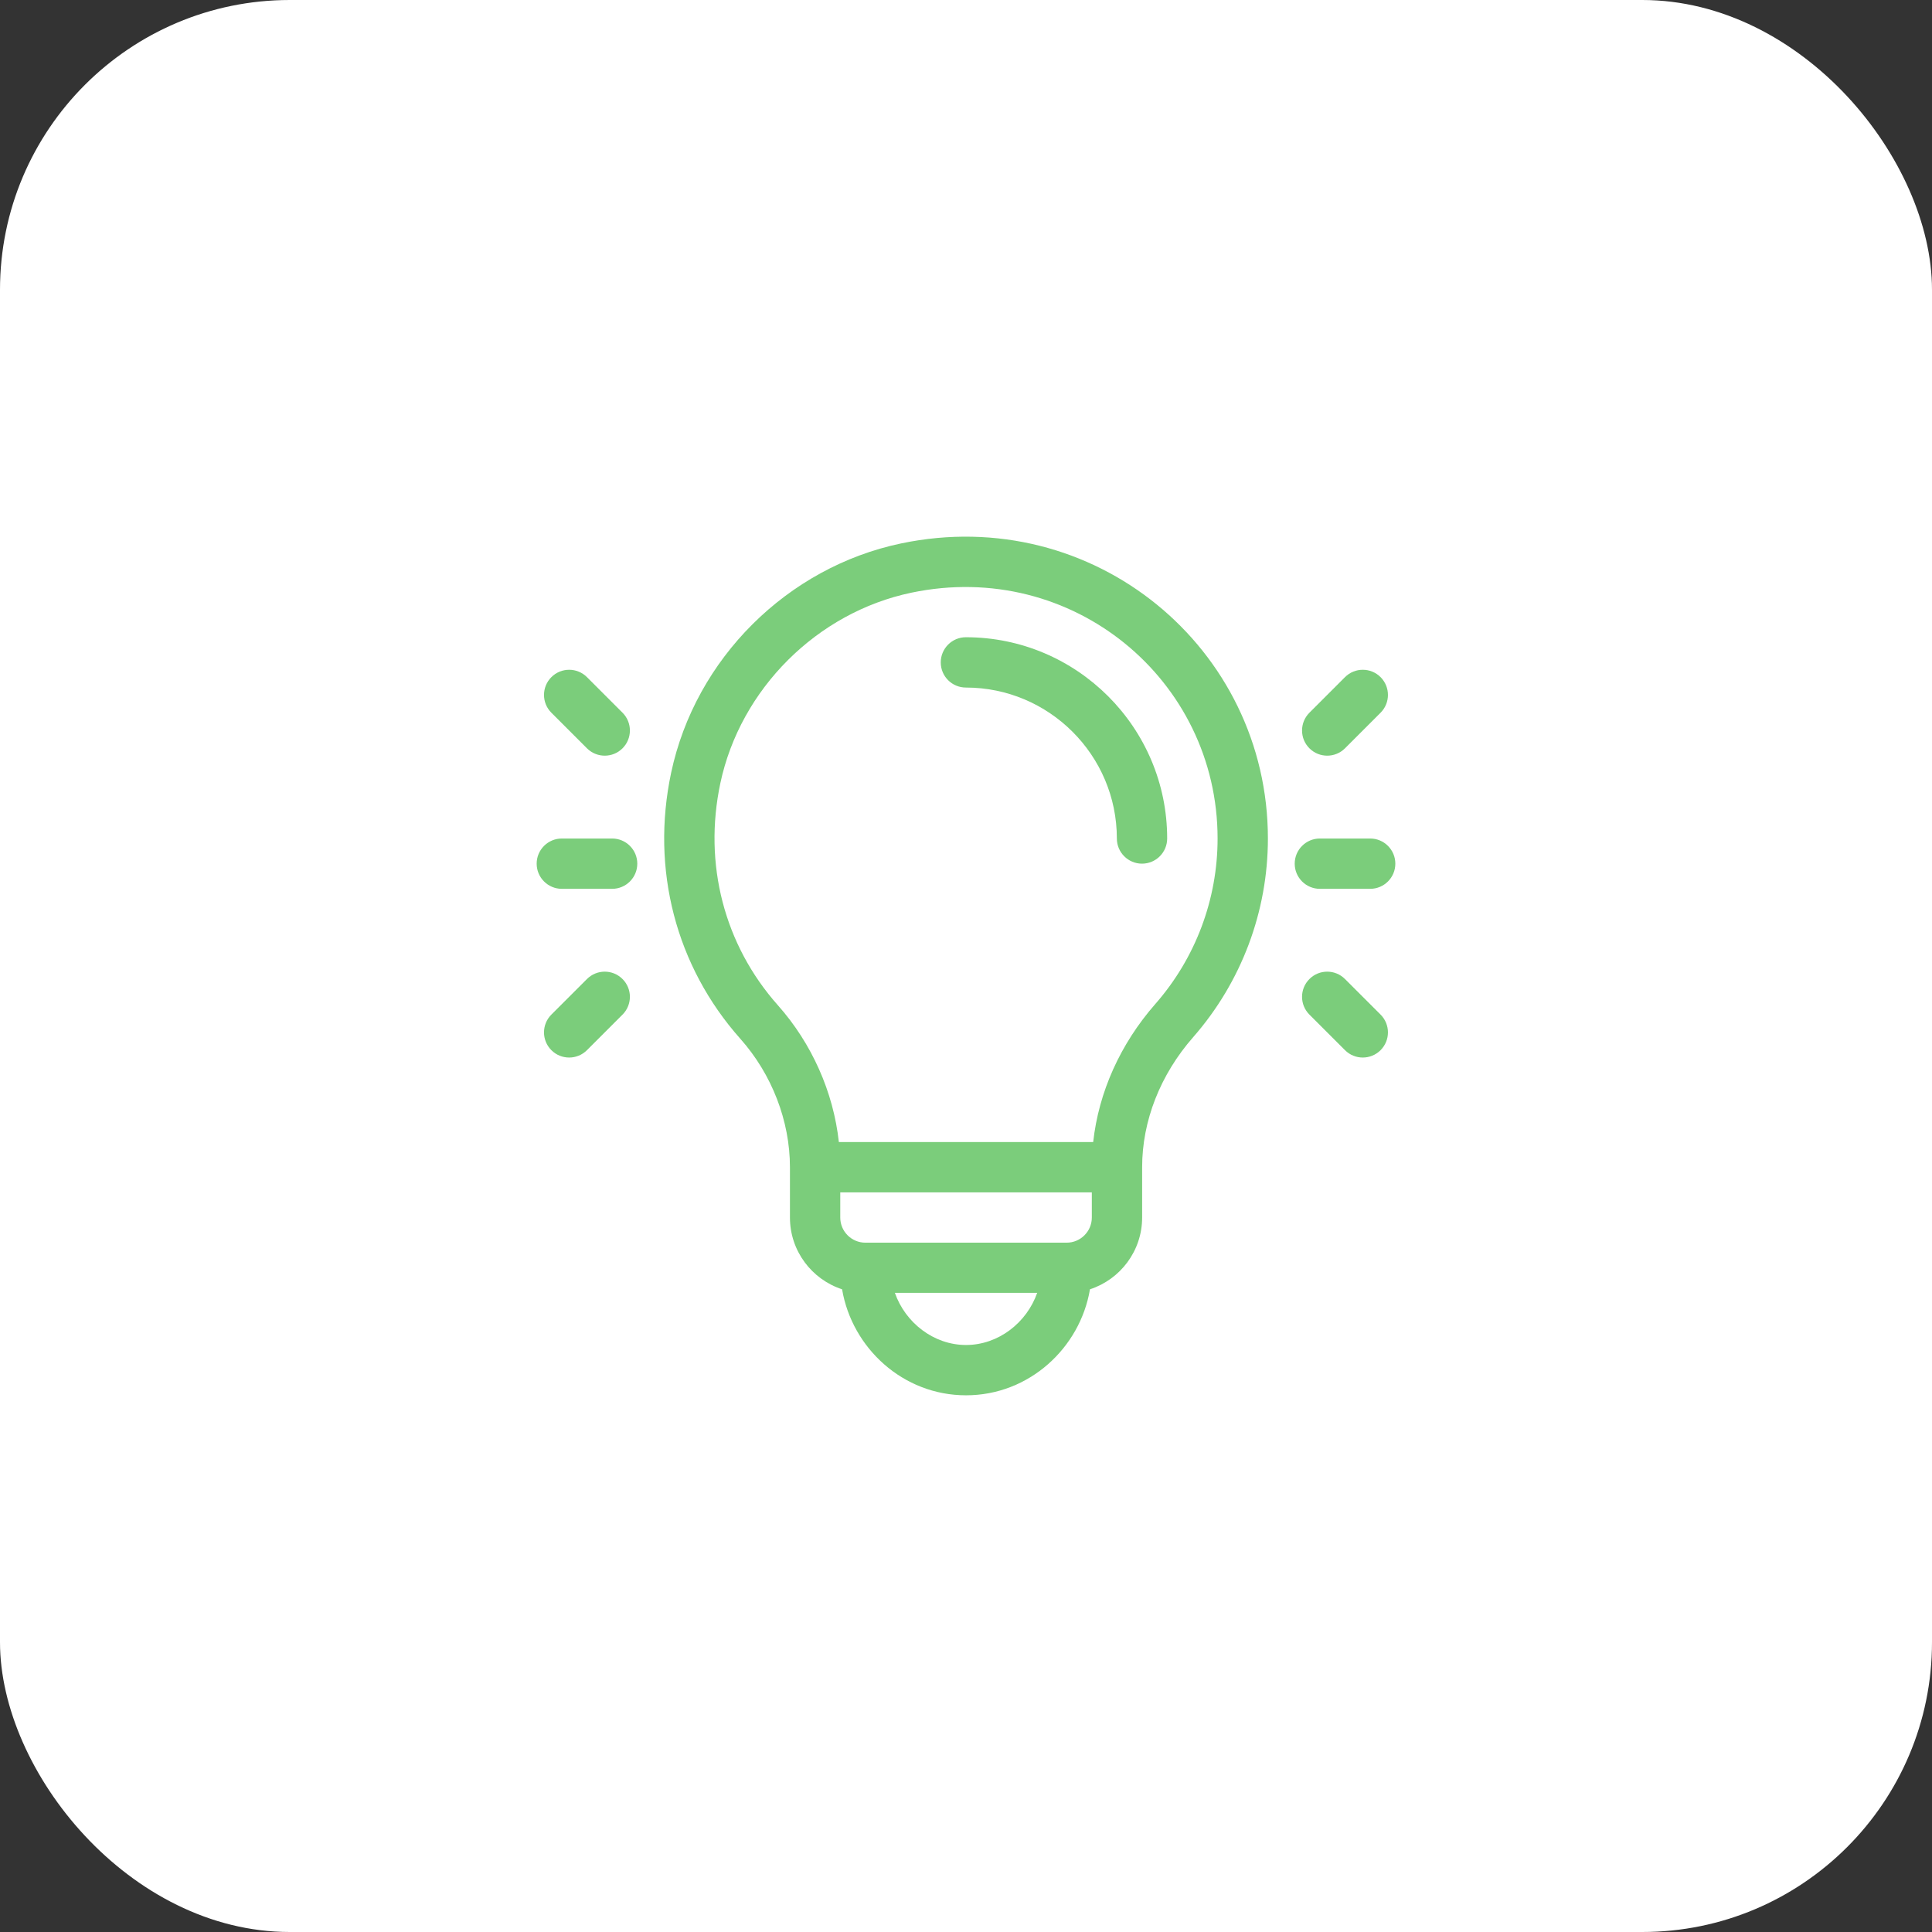
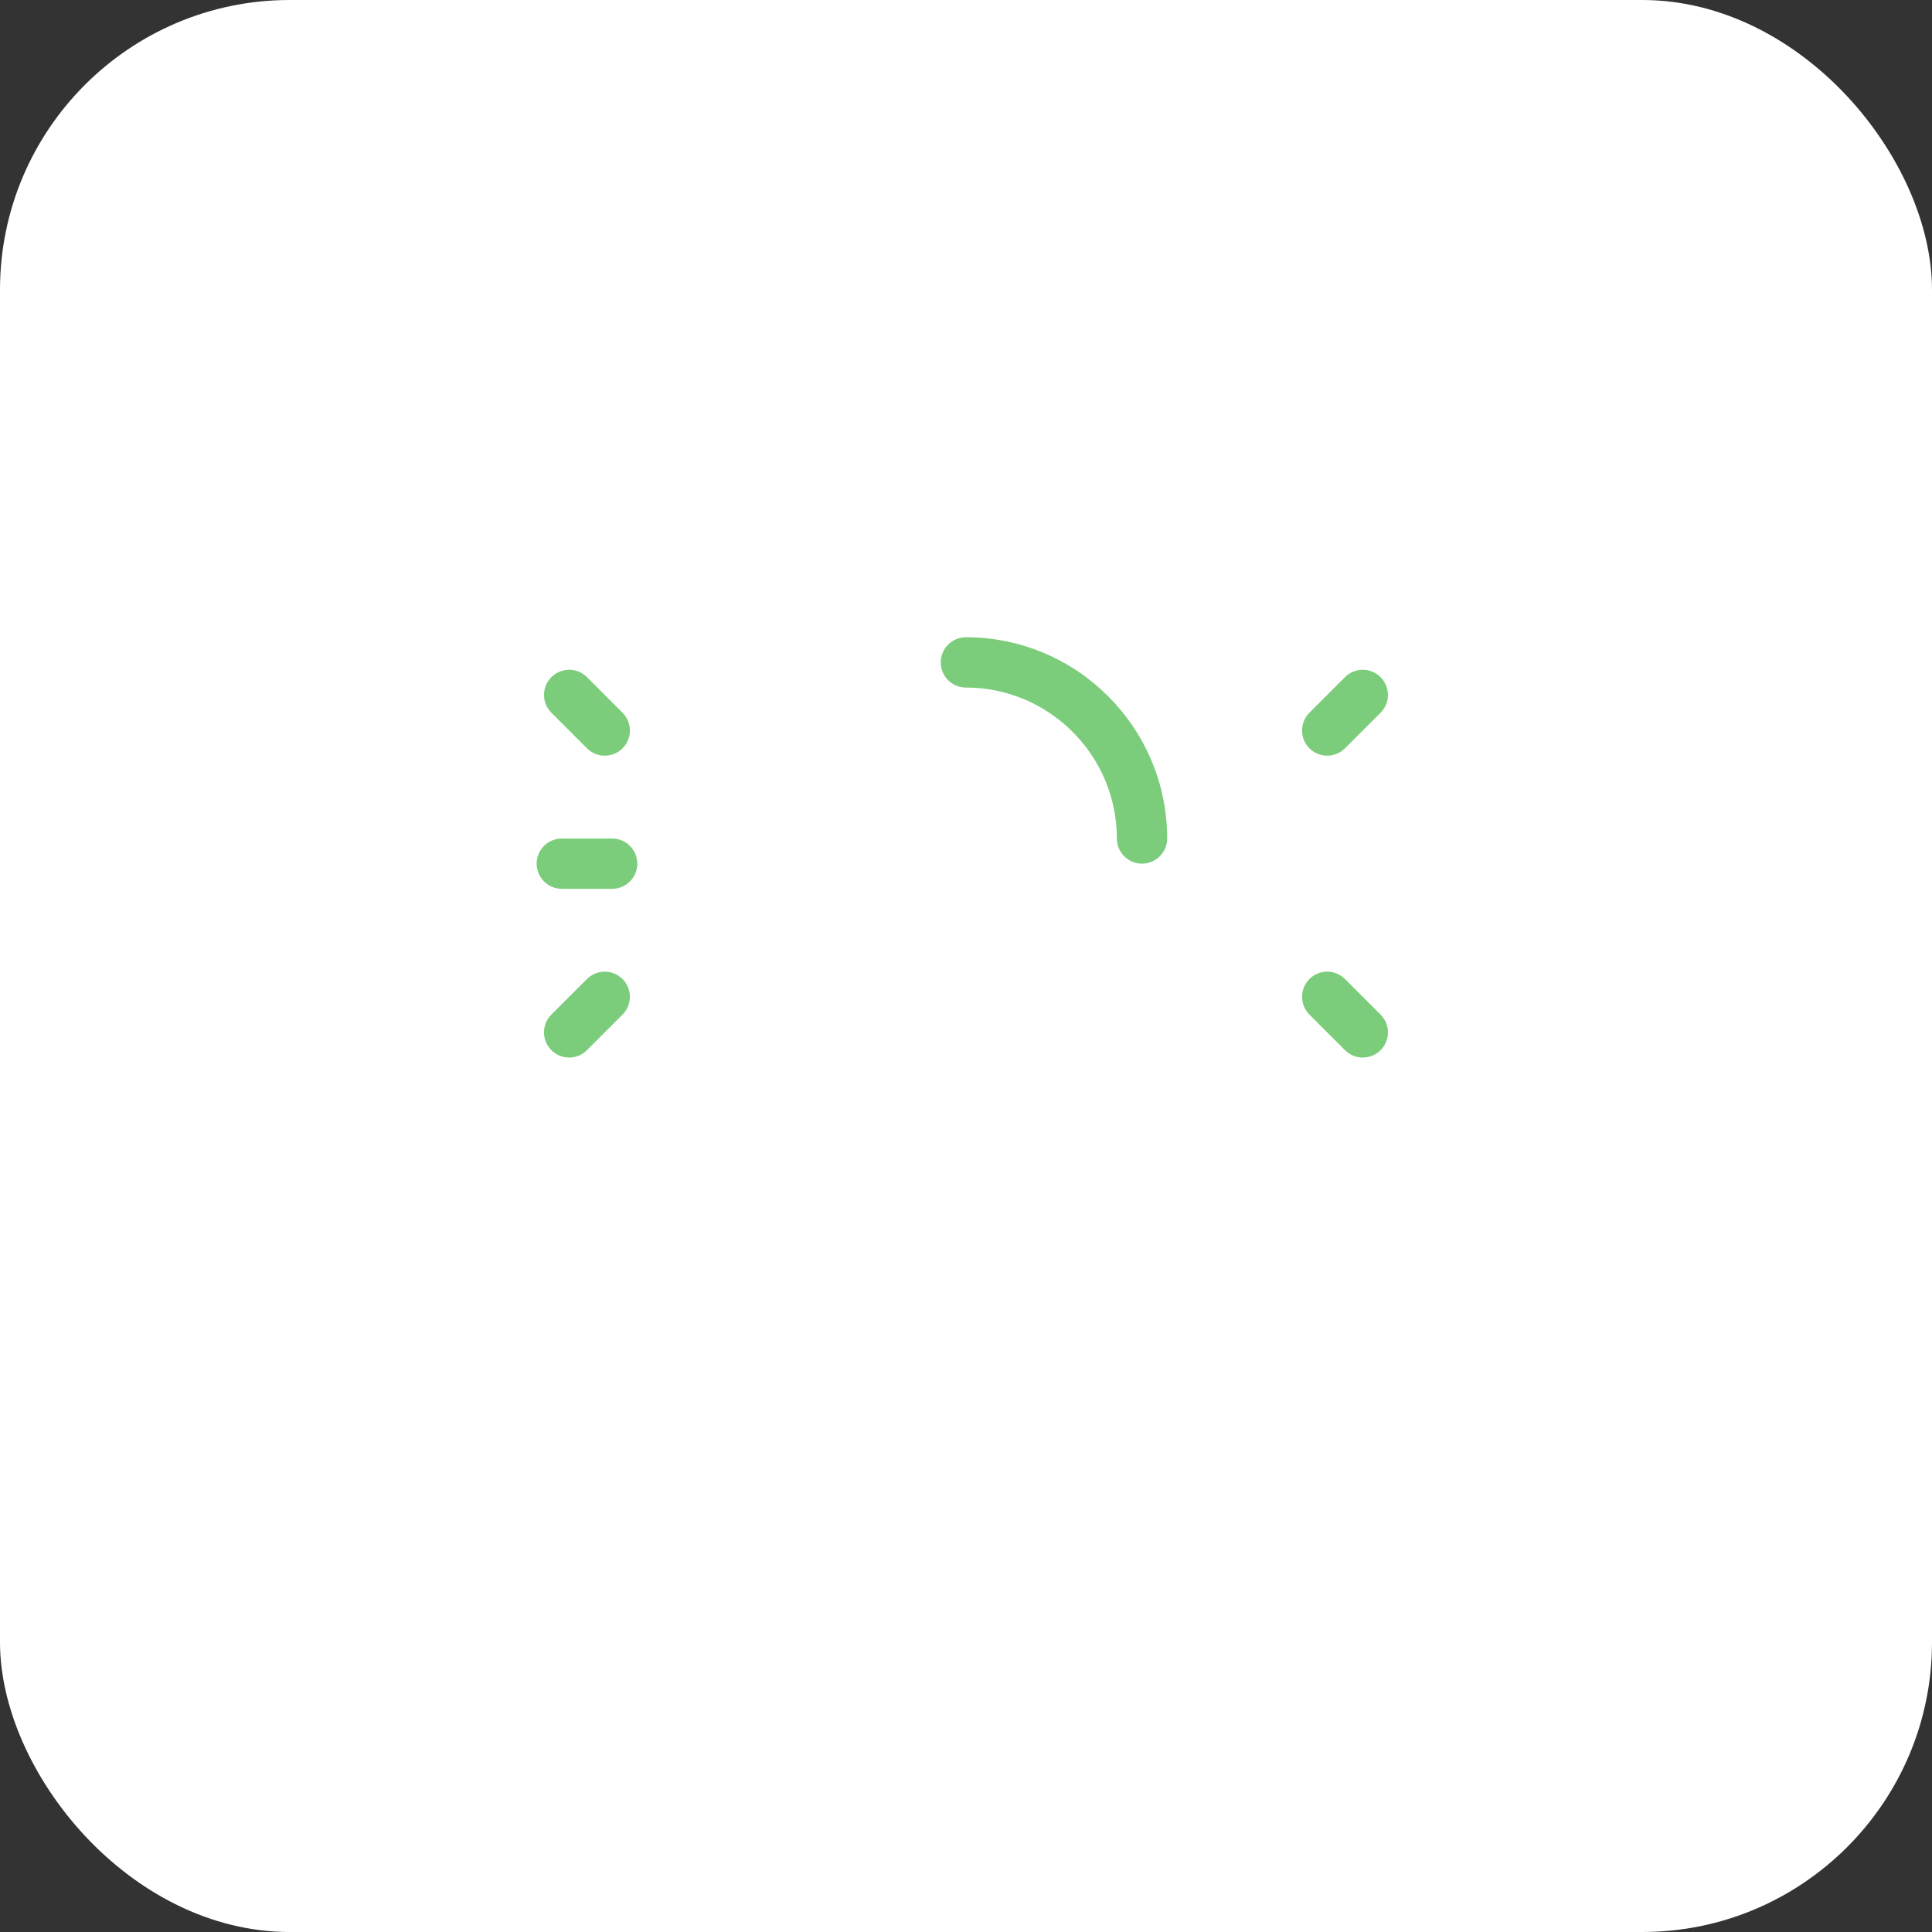
<svg xmlns="http://www.w3.org/2000/svg" width="72" height="72" viewBox="0 0 72 72" fill="none">
  <rect x="0" y="0" width="72" height="72" fill="#333333" stroke="none" />
  <g id="Left">
    <rect width="72" height="72" rx="10.8" fill="white" />
    <g id="Group 5">
      <g id="Group">
        <g id="Group_2">
          <path id="Vector" d="M35.996 23.748C35.478 23.748 35.059 24.168 35.059 24.686C35.059 25.204 35.478 25.623 35.996 25.623C39.098 25.623 41.622 28.147 41.622 31.248C41.622 31.766 42.042 32.186 42.559 32.186C43.077 32.186 43.497 31.766 43.497 31.248C43.497 27.113 40.132 23.748 35.996 23.748Z" fill="#7BCD7B" />
        </g>
      </g>
      <g id="Group_3">
        <g id="Group_4">
-           <path id="Vector_2" d="M33.585 20.251C29.349 21.136 25.915 24.538 25.011 28.8C24.248 32.398 25.188 36.012 27.591 38.713C28.765 40.033 29.439 41.775 29.439 43.499V45.374C29.439 46.621 30.256 47.681 31.382 48.048C31.753 50.237 33.653 51.999 36.001 51.999C38.349 51.999 40.25 50.238 40.62 48.048C41.747 47.681 42.564 46.621 42.564 45.374V43.499C42.564 41.772 43.24 40.05 44.467 38.651C46.262 36.602 47.251 33.973 47.251 31.249C47.251 24.151 40.755 18.753 33.585 20.251ZM36.001 50.124C34.796 50.124 33.74 49.294 33.349 48.18H38.653C38.263 49.294 37.206 50.124 36.001 50.124ZM40.689 45.374C40.689 45.891 40.268 46.311 39.751 46.311H32.251C31.734 46.311 31.314 45.891 31.314 45.374V44.436H40.689V45.374ZM43.056 37.415C41.749 38.906 40.944 40.705 40.74 42.561H31.262C31.059 40.704 30.256 38.888 28.992 37.466C26.99 35.215 26.207 32.198 26.845 29.189C27.59 25.675 30.453 22.821 33.968 22.087C39.97 20.832 45.376 25.339 45.376 31.249C45.376 33.518 44.553 35.708 43.056 37.415Z" fill="#7BCD7B" />
-         </g>
+           </g>
      </g>
      <g id="Group_5">
        <g id="Group_6">
          <path id="Vector_3" d="M22.812 31.249H20.938C20.42 31.249 20 31.669 20 32.187C20 32.704 20.42 33.124 20.938 33.124H22.812C23.33 33.124 23.75 32.704 23.75 32.187C23.75 31.669 23.33 31.249 22.812 31.249Z" fill="#7BCD7B" />
        </g>
      </g>
      <g id="Group_7">
        <g id="Group_8">
          <path id="Vector_4" d="M23.2 26.561L21.874 25.235C21.508 24.869 20.914 24.869 20.548 25.235C20.182 25.602 20.182 26.195 20.548 26.561L21.874 27.887C22.24 28.253 22.834 28.253 23.2 27.887C23.566 27.521 23.566 26.927 23.2 26.561Z" fill="#7BCD7B" />
        </g>
      </g>
      <g id="Group_9">
        <g id="Group_10">
          <path id="Vector_5" d="M23.2 36.486C22.834 36.119 22.24 36.119 21.874 36.486L20.548 37.811C20.182 38.178 20.182 38.771 20.548 39.137C20.914 39.503 21.508 39.503 21.874 39.137L23.2 37.811C23.566 37.445 23.566 36.852 23.2 36.486Z" fill="#7BCD7B" />
        </g>
      </g>
      <g id="Group_11">
        <g id="Group_12">
-           <path id="Vector_6" d="M51.062 31.249H49.188C48.67 31.249 48.25 31.669 48.25 32.187C48.25 32.704 48.67 33.124 49.188 33.124H51.062C51.58 33.124 52 32.704 52 32.187C52 31.669 51.58 31.249 51.062 31.249Z" fill="#7BCD7B" />
-         </g>
+           </g>
      </g>
      <g id="Group_13">
        <g id="Group_14">
          <path id="Vector_7" d="M51.45 25.235C51.084 24.869 50.49 24.869 50.124 25.235L48.798 26.561C48.432 26.927 48.432 27.521 48.798 27.887C49.164 28.253 49.758 28.253 50.124 27.887L51.45 26.561C51.816 26.195 51.816 25.602 51.45 25.235Z" fill="#7BCD7B" />
        </g>
      </g>
      <g id="Group_15">
        <g id="Group_16">
          <path id="Vector_8" d="M51.45 37.811L50.124 36.486C49.758 36.119 49.164 36.119 48.798 36.486C48.432 36.852 48.432 37.445 48.798 37.811L50.124 39.137C50.49 39.503 51.084 39.503 51.45 39.137C51.816 38.771 51.816 38.178 51.45 37.811Z" fill="#7BCD7B" />
        </g>
      </g>
    </g>
  </g>
</svg>